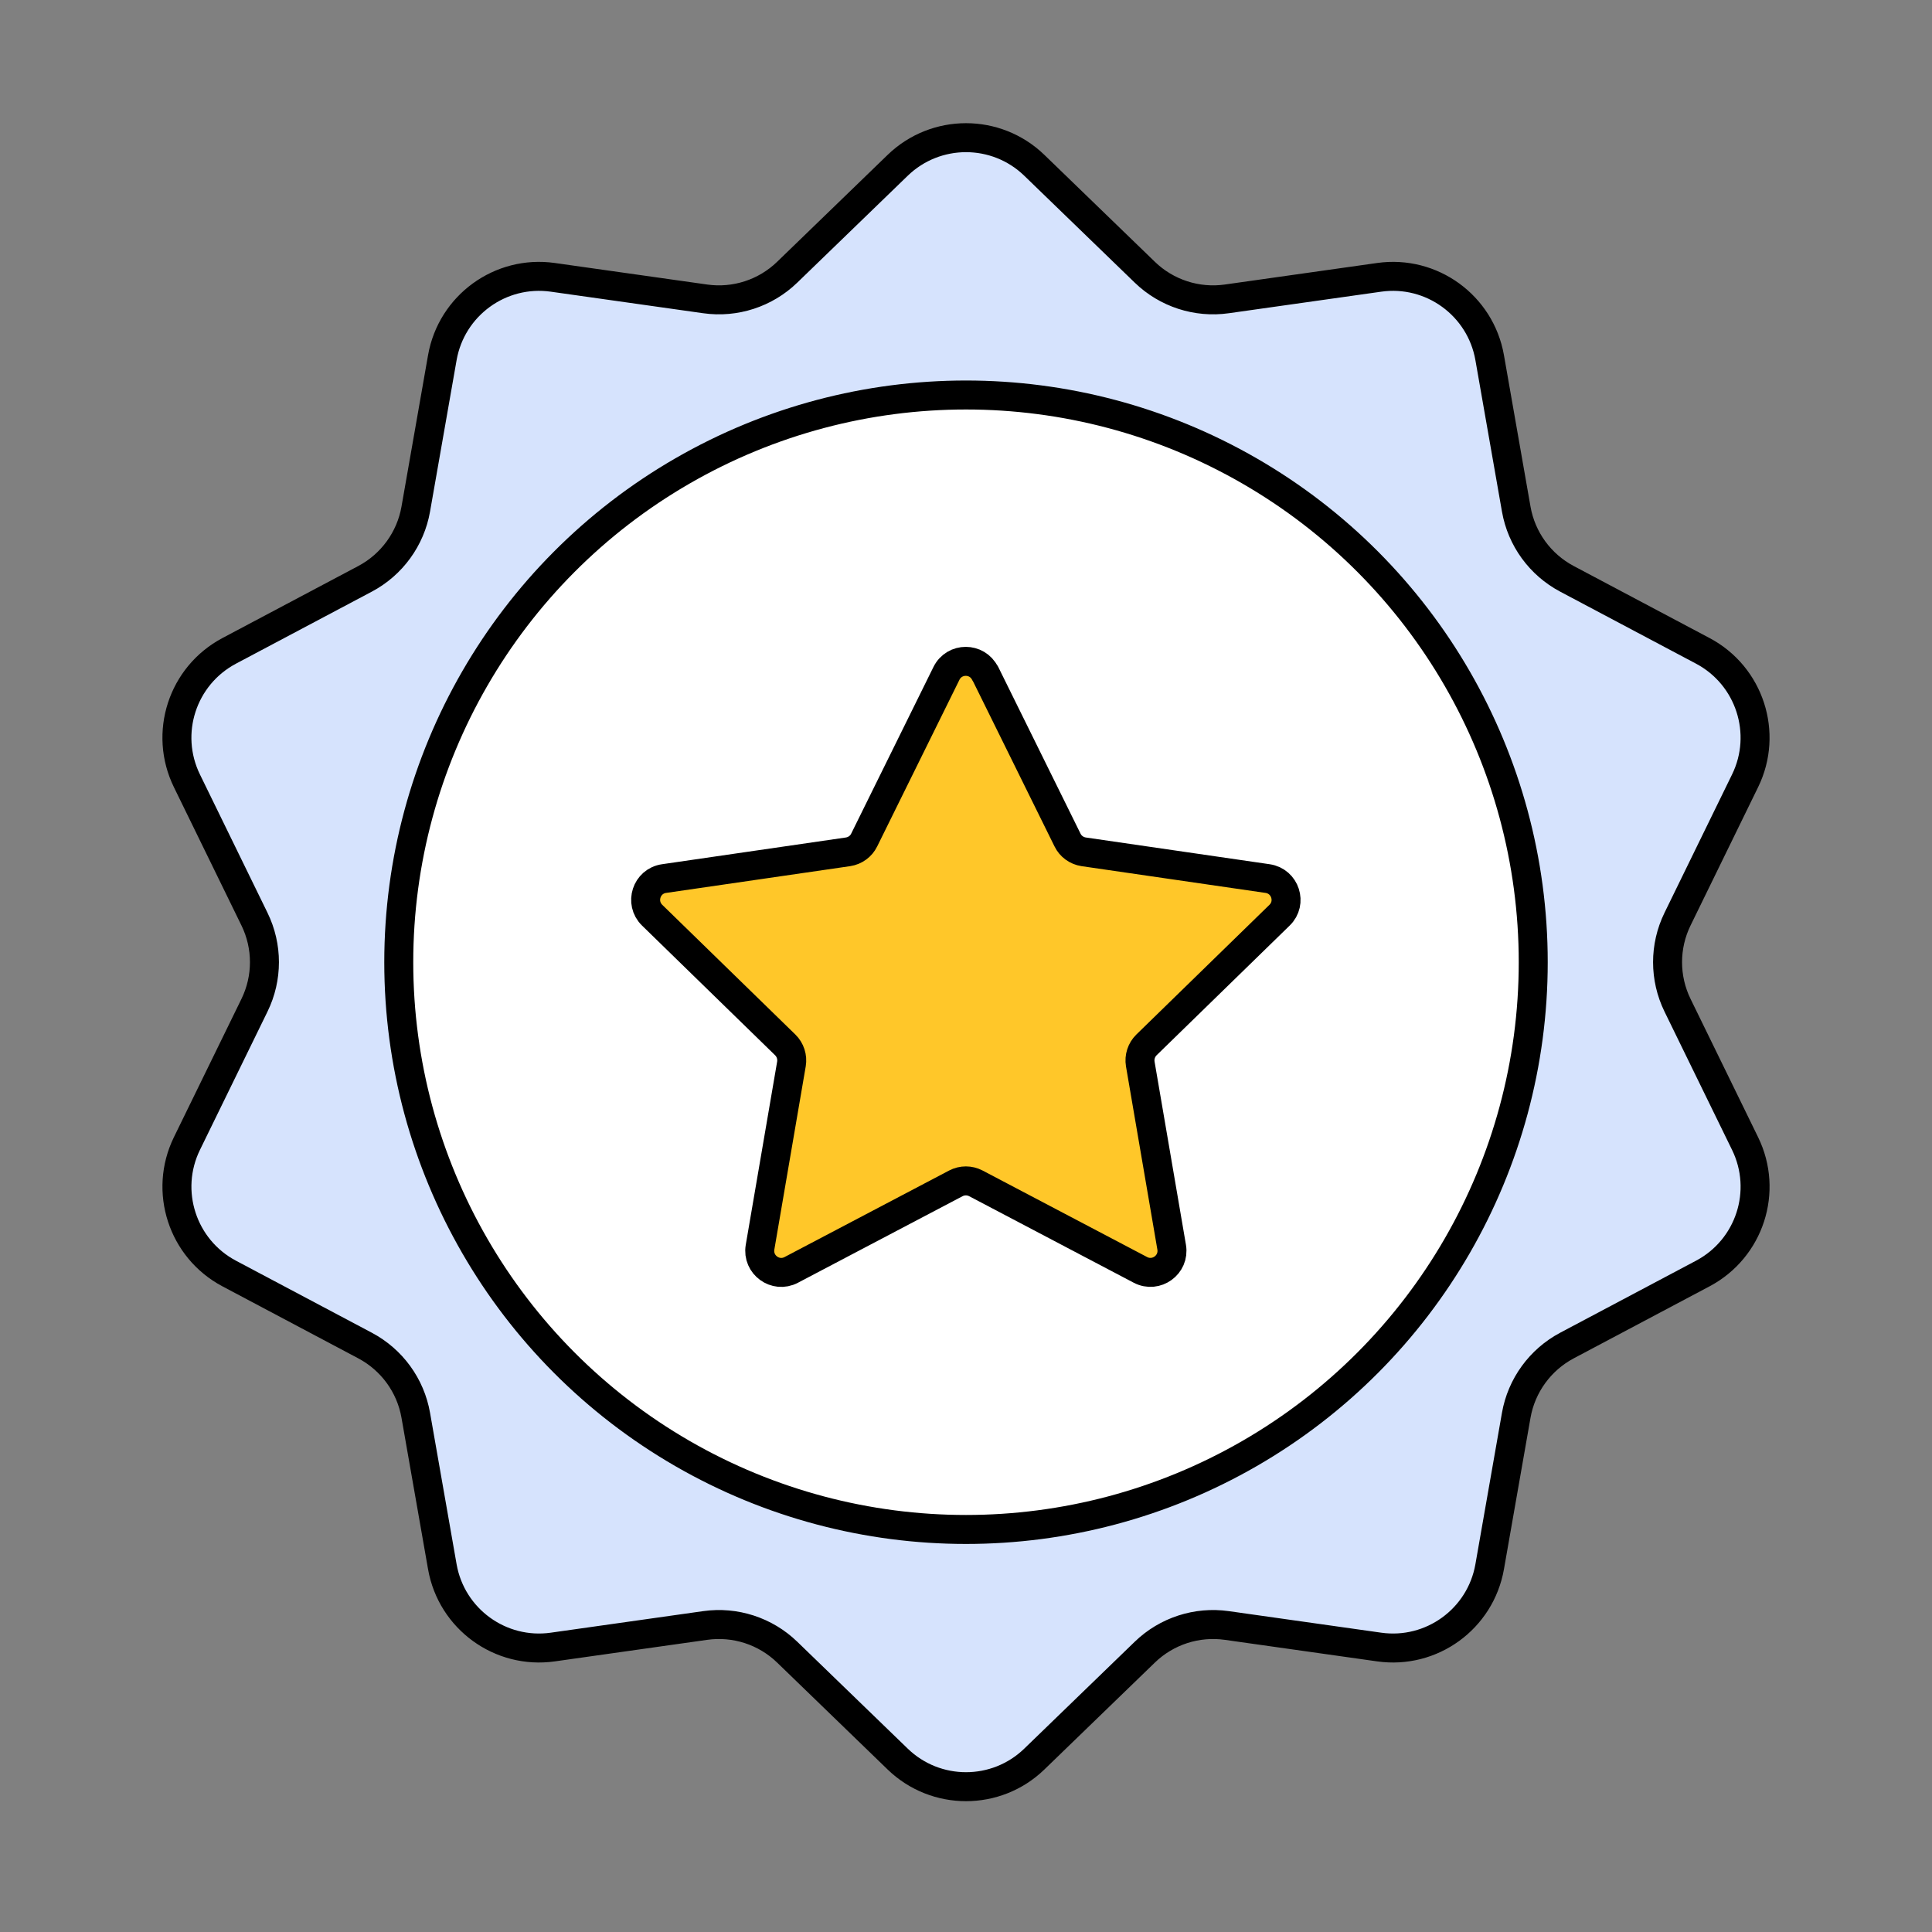
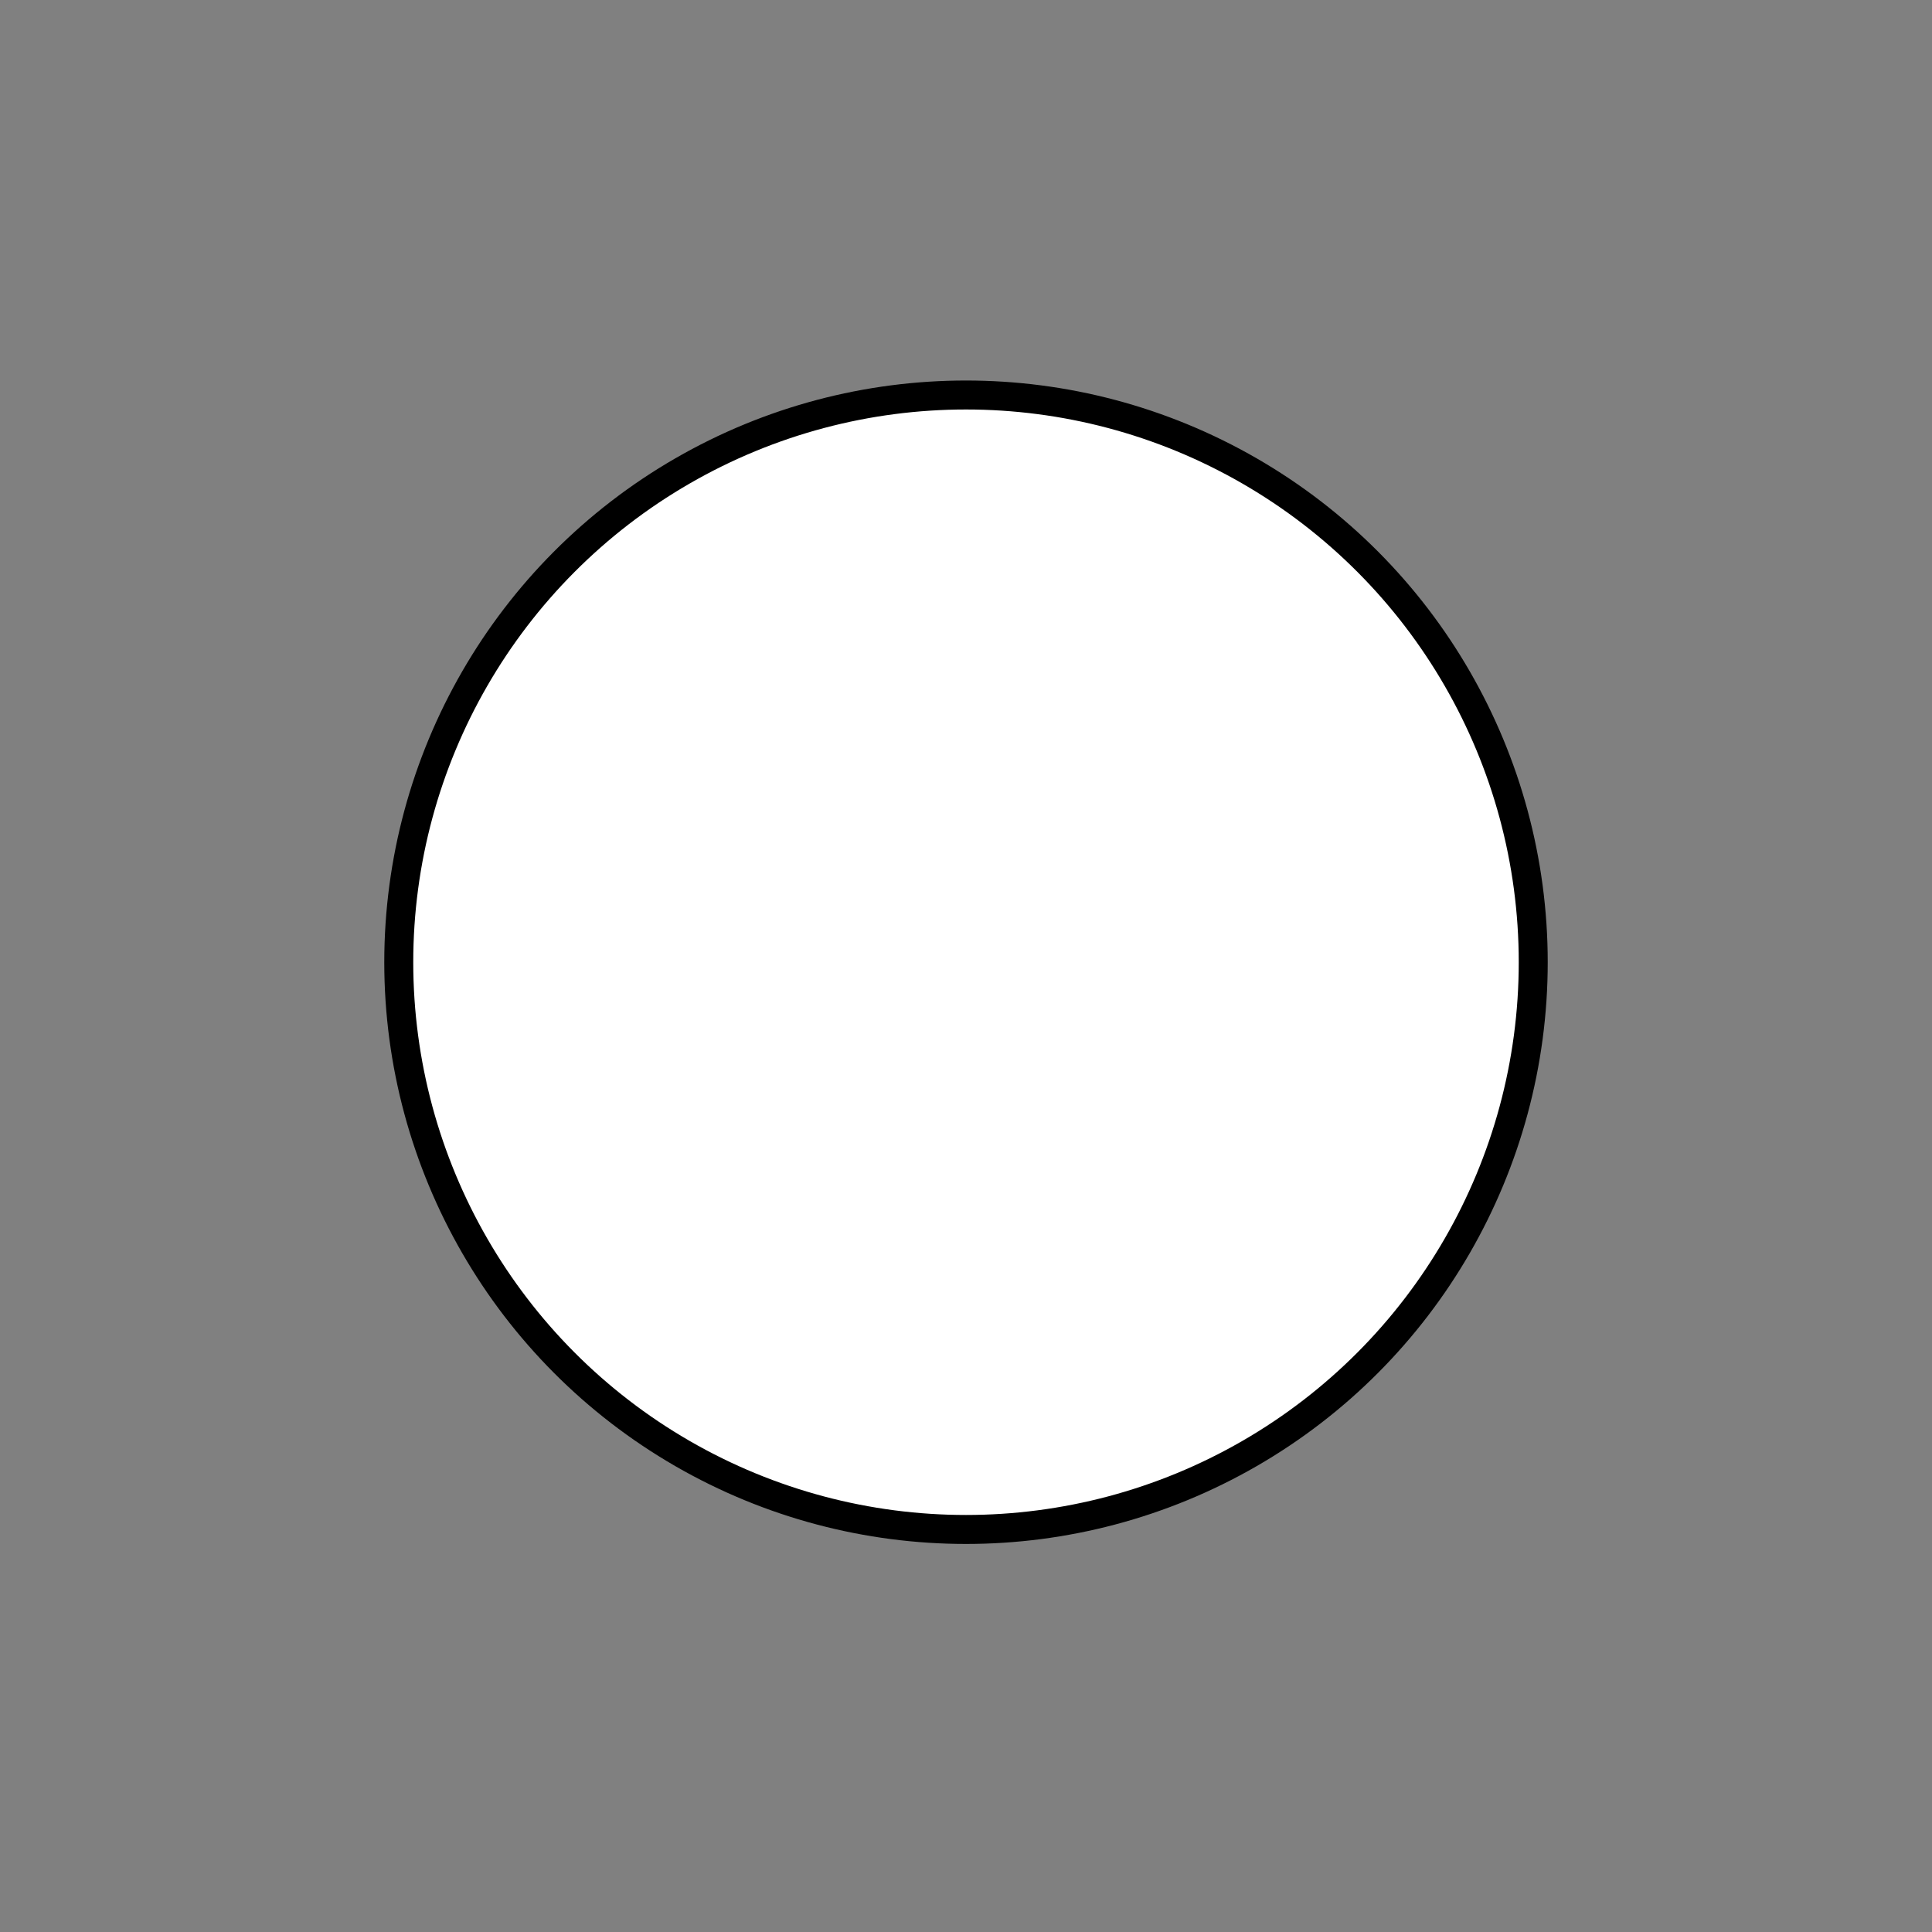
<svg xmlns="http://www.w3.org/2000/svg" id="Layer_1" data-name="Layer 1" viewBox="0 0 200 200">
  <rect x="0" y="0" width="200" height="200" fill="#808080" stroke="none" />
  <defs>
    <style>      .cls-1 {        fill: #d6e3fd;      }      .cls-1, .cls-2, .cls-3 {        stroke: #000;        stroke-width: 3px;      }      .cls-1, .cls-3 {        stroke-linecap: round;        stroke-linejoin: round;      }      .cls-2 {        fill: #fff;        stroke-miterlimit: 10;      }      .cls-3 {        fill: #ffc729;      }    </style>
  </defs>
-   <path class="cls-1" d="m107.07,17.11l11.44,11.07c2.25,2.18,5.39,3.2,8.49,2.76l15.77-2.23c5.43-.77,10.49,2.91,11.44,8.31l2.75,15.68c.54,3.09,2.48,5.75,5.25,7.22l14.07,7.46c4.84,2.57,6.78,8.52,4.37,13.45l-6.99,14.31c-1.38,2.82-1.38,6.11,0,8.93l6.99,14.31c2.41,4.93.48,10.87-4.37,13.45l-14.07,7.46c-2.77,1.47-4.71,4.14-5.25,7.22l-2.75,15.68c-.95,5.4-6.01,9.08-11.44,8.31l-15.77-2.23c-3.1-.44-6.24.58-8.49,2.76l-11.44,11.07c-3.94,3.81-10.2,3.81-14.14,0l-11.44-11.07c-2.25-2.18-5.39-3.2-8.49-2.76l-15.77,2.23c-5.43.77-10.49-2.91-11.44-8.31l-2.75-15.68c-.54-3.09-2.48-5.75-5.25-7.22l-14.07-7.46c-4.84-2.57-6.78-8.52-4.37-13.45l6.99-14.31c1.38-2.82,1.38-6.11,0-8.93l-6.99-14.31c-2.41-4.93-.48-10.87,4.37-13.45l14.07-7.46c2.77-1.47,4.71-4.14,5.25-7.22l2.75-15.68c.95-5.4,6.01-9.08,11.44-8.31l15.77,2.23c3.1.44,6.24-.58,8.49-2.76l11.44-11.07c3.94-3.81,10.2-3.81,14.14,0Z" />
  <circle class="cls-2" cx="100" cy="99.61" r="58.72" />
-   <path class="cls-3" d="m101.99,69.7l8.52,17.26c.32.66.95,1.11,1.67,1.22l19.05,2.77c1.82.27,2.55,2.51,1.23,3.79l-13.78,13.43c-.52.51-.76,1.25-.64,1.97l3.25,18.97c.31,1.82-1.6,3.2-3.23,2.35l-17.04-8.96c-.65-.34-1.42-.34-2.07,0l-17.04,8.96c-1.63.86-3.54-.53-3.23-2.35l3.25-18.97c.12-.72-.12-1.46-.64-1.97l-13.78-13.43c-1.32-1.29-.59-3.53,1.23-3.79l19.05-2.77c.72-.11,1.35-.56,1.67-1.22l8.52-17.26c.82-1.65,3.17-1.65,3.99,0Z" />
</svg>